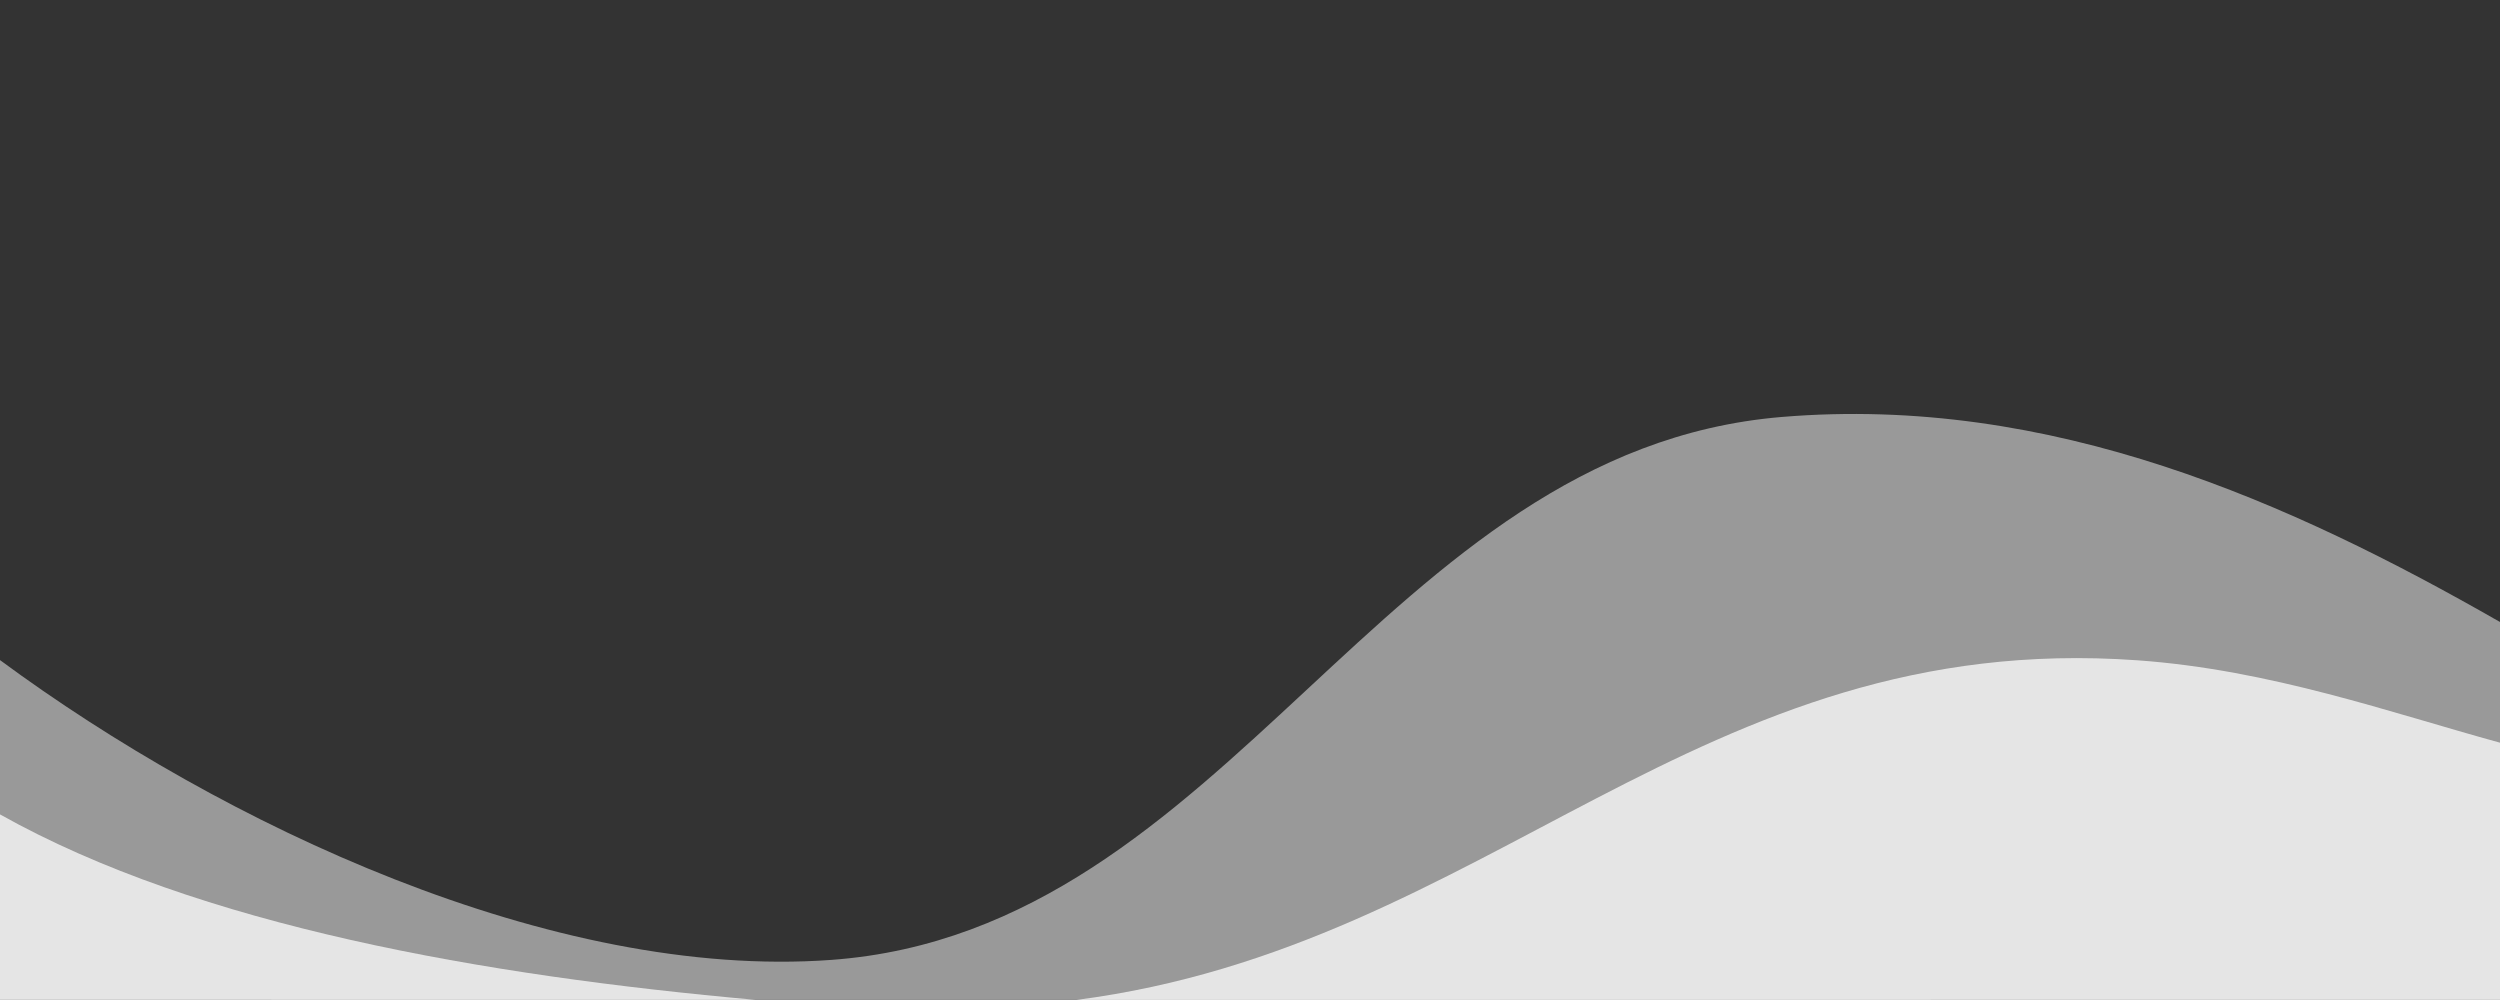
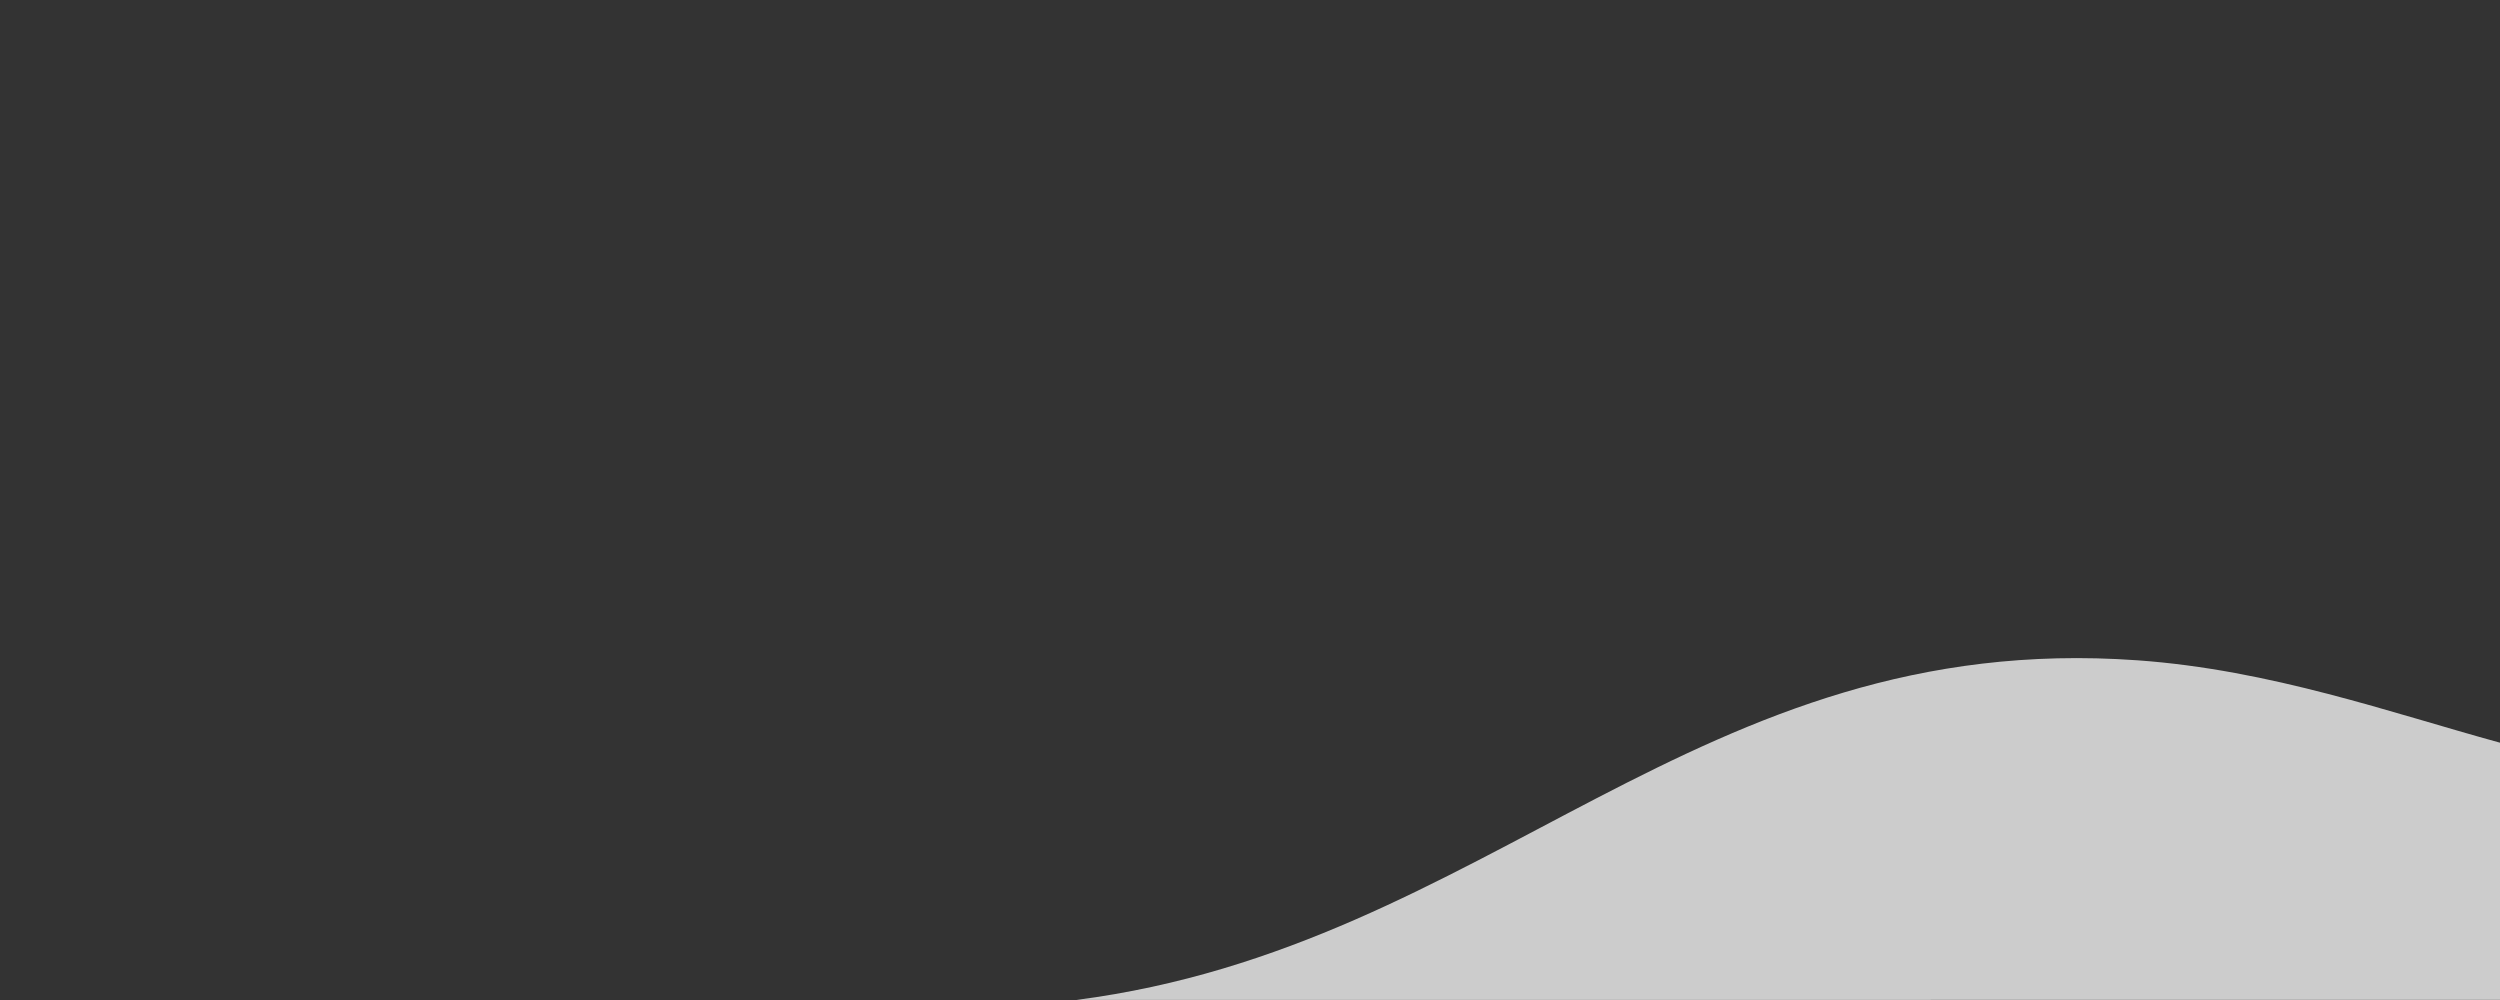
<svg xmlns="http://www.w3.org/2000/svg" version="1.1" id="Layer_1" x="0px" y="0px" viewBox="0 0 2500 1000" enable-background="new 0 0 2500 1000" xml:space="preserve">
  <rect x="0" y="0" width="2500" height="1000" fill="#333333" stroke="none" />
-   <path opacity="0.5" fill="#FFFFFF" enable-background="new    " d="M2500,999.9V622c-208.5-119.3-448.6-227.7-718.6-205  c-400,33.6-550,513.6-950,542.9C552.5,980.3,222.9,824.6,0,660.1v339.8L2500,999.9L2500,999.9z" />
  <g>
-     <path opacity="0.75" fill="#FFFFFF" enable-background="new    " d="M755.9,999.9C484.2,975.6,199,926.1,0,814.4v185.4L755.9,999.9   z" />
+     <path opacity="0.75" fill="#FFFFFF" enable-background="new    " d="M755.9,999.9v185.4L755.9,999.9   z" />
    <path opacity="0.75" fill="#FFFFFF" enable-background="new    " d="M2500,999.9V742.7c-109.1-29.9-229.3-72.9-362.6-82.4   c-441.1-31.5-646.9,285.8-1060.7,339.6H2500z" />
  </g>
</svg>